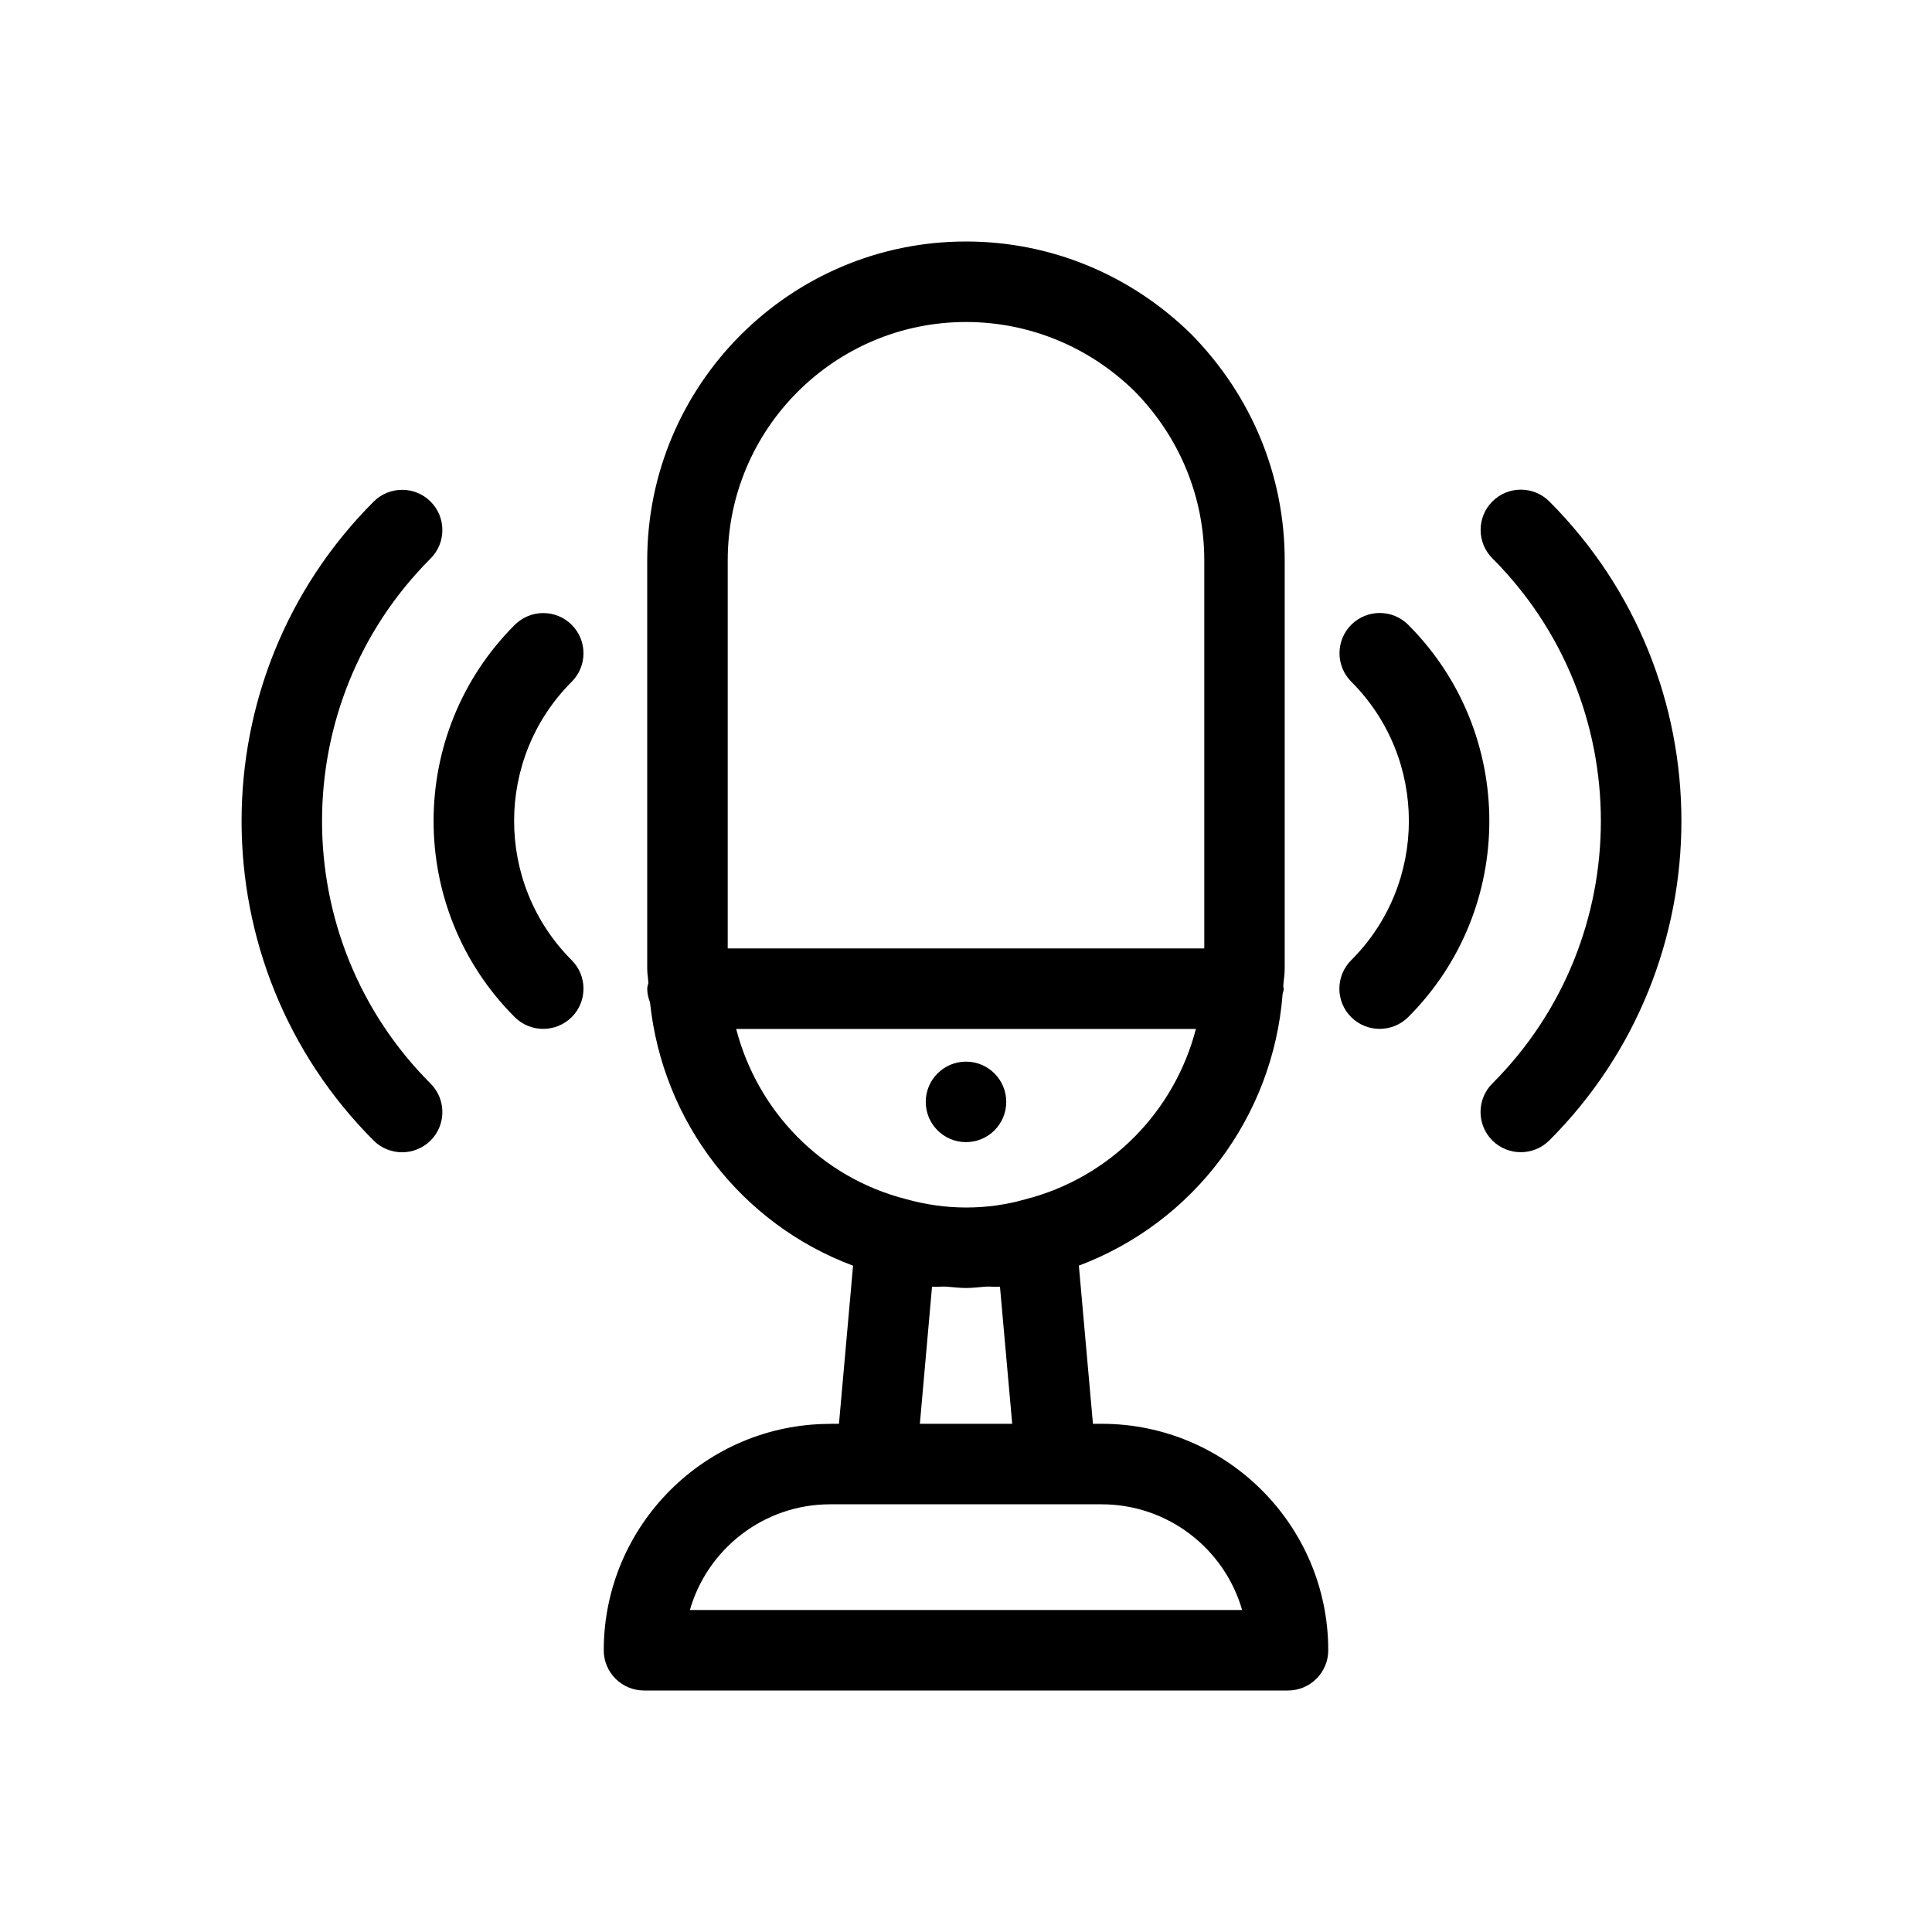
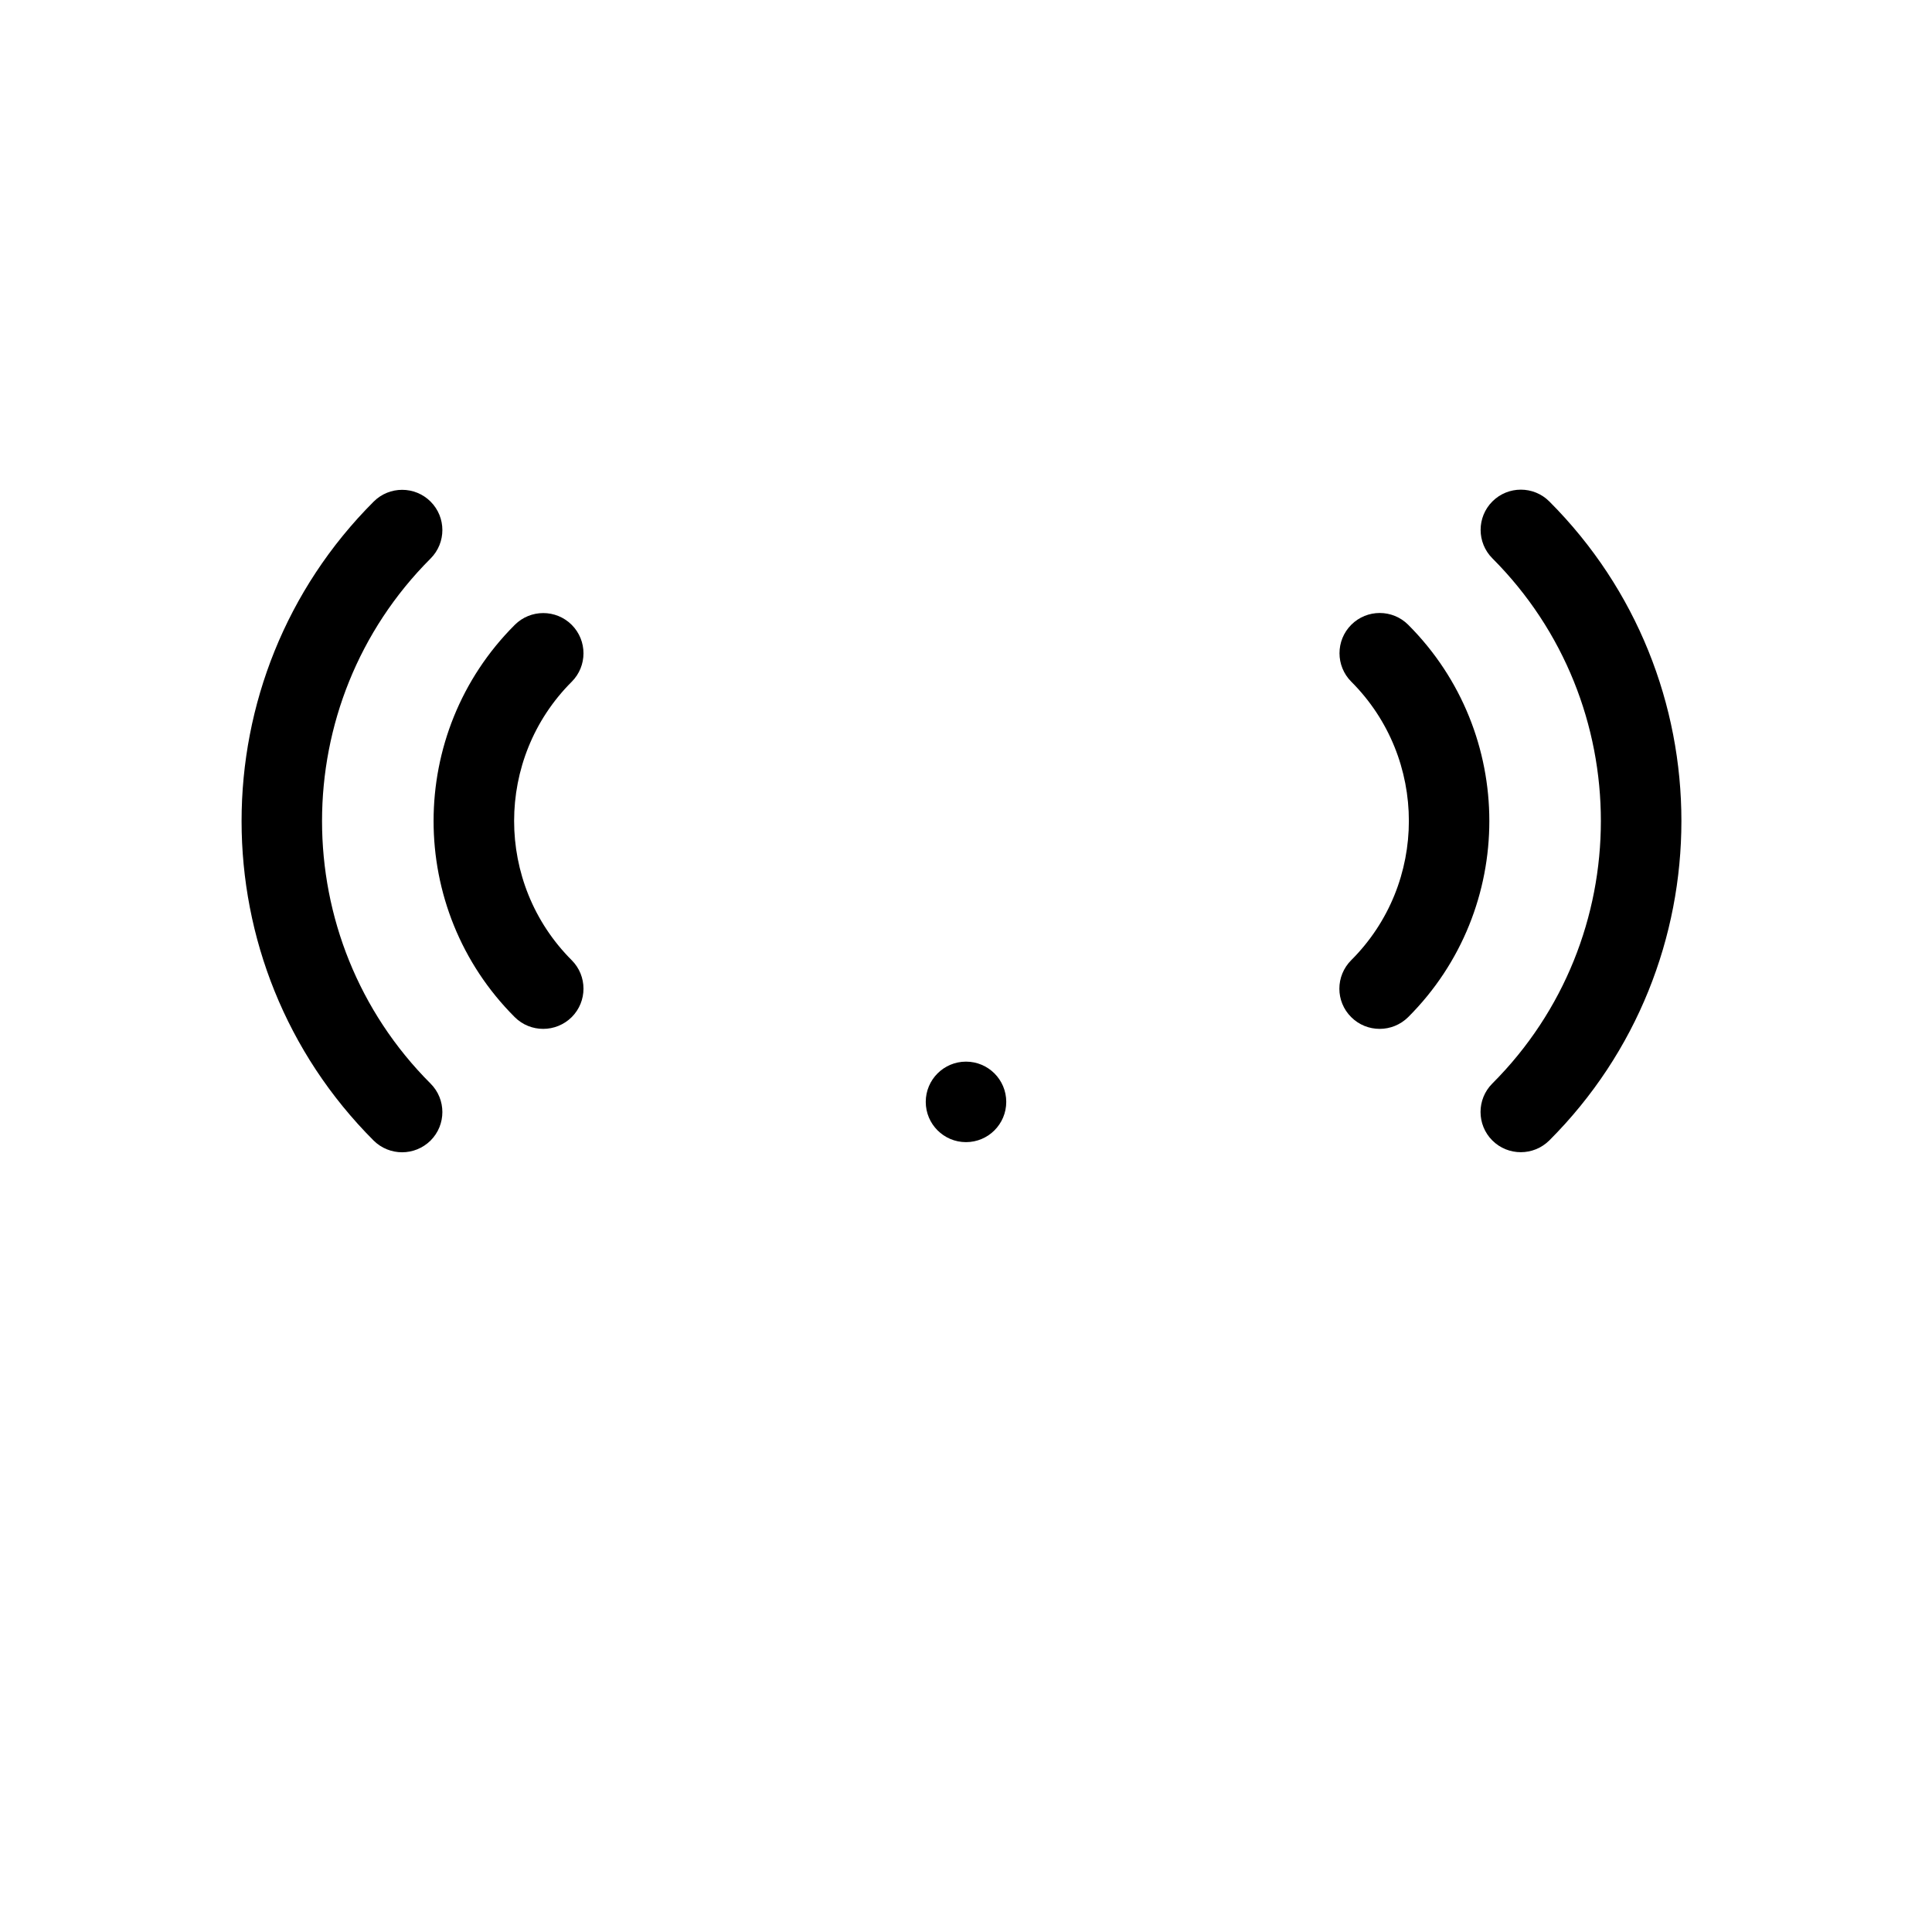
<svg xmlns="http://www.w3.org/2000/svg" fill="#000000" width="800px" height="800px" viewBox="0 0 24 24" id="Layer_2" version="1.1" xml:space="preserve">
  <circle cx="12" cy="13.688" r="0.5" />
  <path d="M16.785,12.635c0.098,0.098,0.226,0.146,0.354,0.146s0.256-0.049,0.354-0.146c1.344-1.343,1.344-3.529,0-4.874  c-0.195-0.195-0.512-0.195-0.707,0s-0.195,0.512,0,0.707c0.954,0.954,0.954,2.506,0,3.459C16.589,12.124,16.589,12.44,16.785,12.635  z" />
  <path d="M18.538,13.46c-0.195,0.195-0.195,0.512,0,0.707c0.098,0.098,0.226,0.146,0.354,0.146s0.256-0.049,0.354-0.146  c2.188-2.188,2.188-5.749,0-7.938c-0.195-0.195-0.512-0.195-0.707,0s-0.195,0.512,0,0.707C20.336,8.736,20.336,11.662,18.538,13.46z  " />
  <path d="M6.394,12.635c0.098,0.098,0.226,0.146,0.354,0.146s0.256-0.049,0.354-0.146c0.195-0.195,0.195-0.512,0-0.707  c-0.954-0.954-0.954-2.506,0-3.459c0.195-0.195,0.195-0.512,0-0.707s-0.512-0.195-0.707,0C5.05,9.105,5.05,11.292,6.394,12.635z" />
  <path d="M4.995,14.314c0.128,0,0.256-0.049,0.354-0.146c0.195-0.195,0.195-0.512,0-0.707c-1.798-1.798-1.798-4.725,0-6.523  c0.195-0.195,0.195-0.512,0-0.707s-0.512-0.195-0.707,0c-2.188,2.188-2.188,5.749,0,7.938C4.739,14.265,4.867,14.314,4.995,14.314z" />
-   <path d="M10.313,17.688c-1.551,0-2.813,1.262-2.813,2.813C7.5,20.776,7.724,21,8,21h8c0.276,0,0.5-0.224,0.5-0.5  c0-1.551-1.262-2.813-2.813-2.813h-0.11l-0.175-1.965c1.425-0.536,2.411-1.844,2.531-3.372c0.003-0.023,0.014-0.044,0.014-0.069  c0-0.01-0.005-0.018-0.006-0.028c0.004-0.072,0.018-0.141,0.018-0.213V6.96c0-1.049-0.41-2.044-1.159-2.807  C14.044,3.41,13.049,3,12,3C9.816,3,8.04,4.776,8.04,6.96v5.08c0,0.058,0.012,0.113,0.014,0.171  c-0.004,0.024-0.014,0.046-0.014,0.071c0,0.061,0.015,0.118,0.035,0.172c0.157,1.487,1.134,2.75,2.522,3.269l-0.175,1.964H10.313z   M15.43,20H8.57c0.217-0.757,0.916-1.313,1.742-1.313h0.567h2.24h0.567C14.514,18.688,15.212,19.243,15.43,20z M12,4  c0.786,0,1.531,0.308,2.094,0.86c0.559,0.568,0.866,1.314,0.866,2.1v4.822H9.04V6.96C9.04,5.328,10.368,4,12,4z M9.145,12.782h5.711  c-0.265,1.019-1.056,1.845-2.122,2.117c-0.469,0.134-0.983,0.137-1.479-0.003C10.198,14.626,9.41,13.801,9.145,12.782z   M11.578,15.983c0.059,0.007,0.119-0.004,0.179,0C11.838,15.989,11.918,16,12,16c0.083,0,0.163-0.011,0.245-0.017  c0.059-0.004,0.118,0.007,0.177,0l0.152,1.704h-1.147L11.578,15.983z" />
</svg>